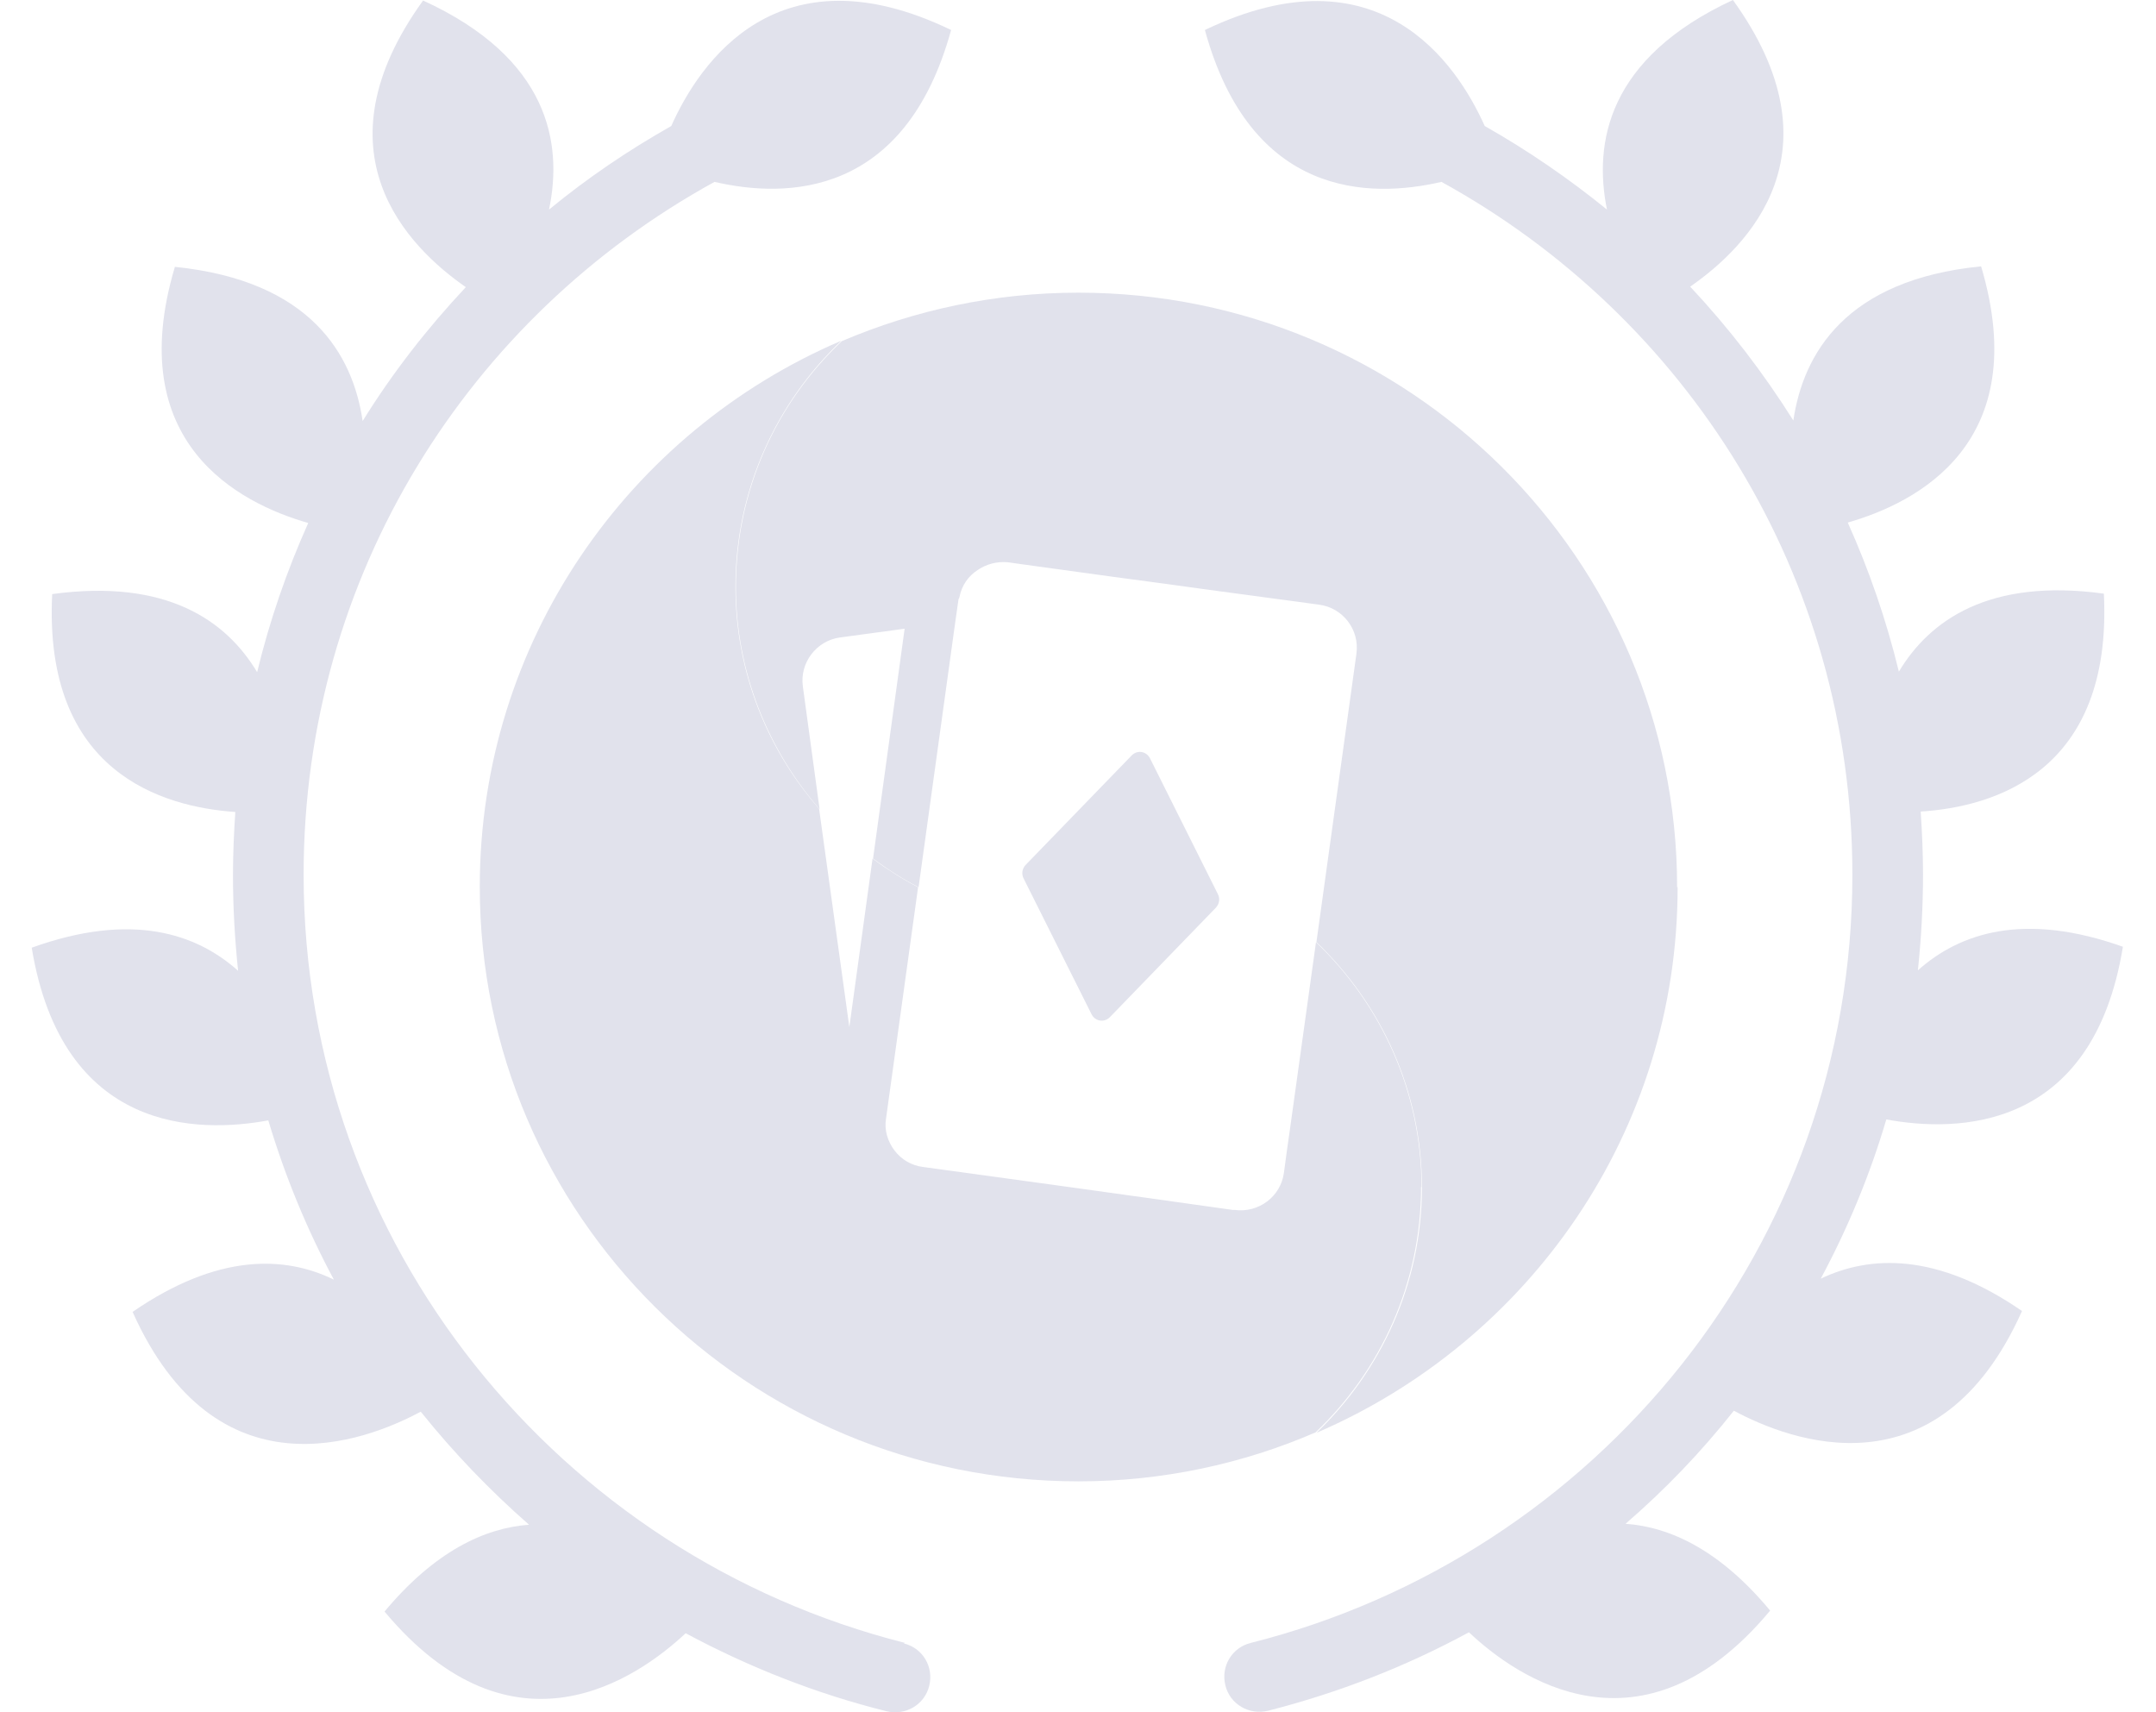
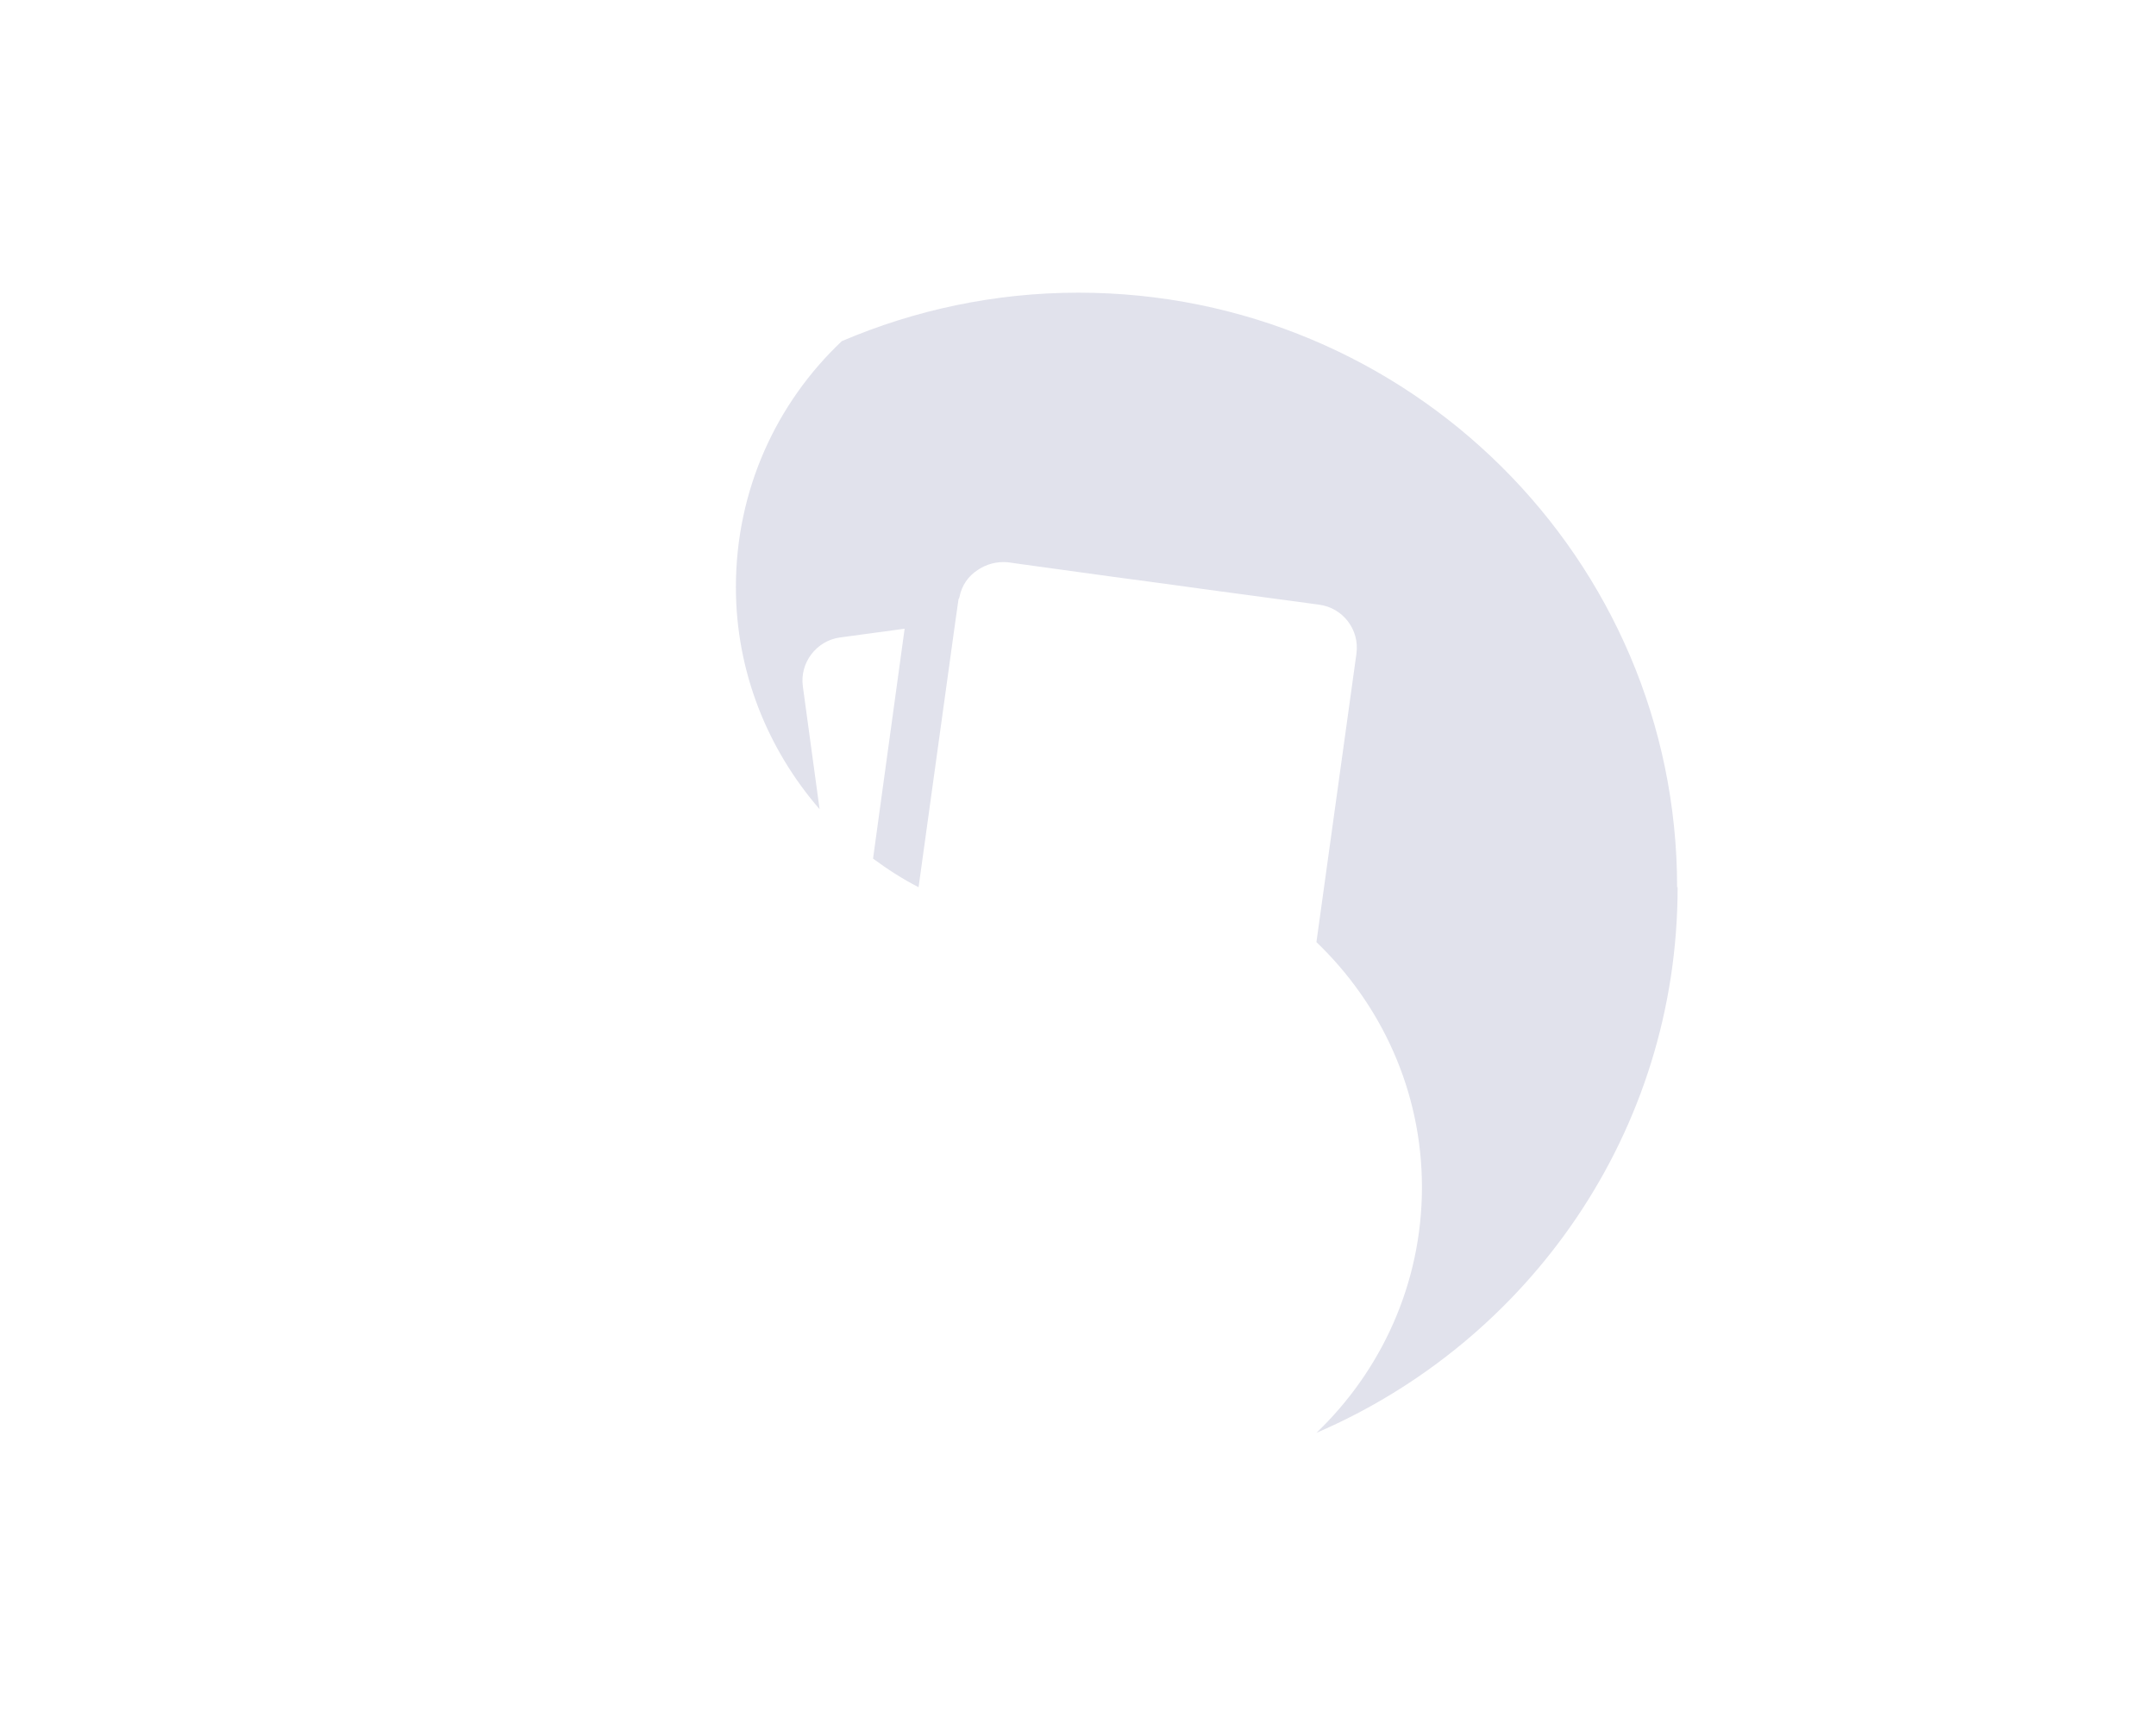
<svg xmlns="http://www.w3.org/2000/svg" width="34" height="27" viewBox="0 0 34 27" fill="none">
-   <path fill-rule="evenodd" clip-rule="evenodd" d="M14.273 25.907C8.827 24.531 4.788 19.632 4.788 13.794C4.788 9.07 7.398 4.994 11.268 2.868C12.397 3.13 14.273 3.116 14.999 0.473C12.272 -0.844 11.033 0.983 10.586 1.987C9.904 2.373 9.259 2.81 8.658 3.305C8.878 2.257 8.658 0.917 6.672 0.008C4.949 2.395 6.423 3.887 7.346 4.528C6.738 5.176 6.188 5.882 5.719 6.639C5.565 5.591 4.898 4.426 2.758 4.208C1.929 6.988 3.769 7.934 4.861 8.247C4.524 8.997 4.253 9.783 4.055 10.599C3.571 9.791 2.633 9.121 0.823 9.368C0.683 12.178 2.56 12.724 3.711 12.804C3.689 13.132 3.674 13.466 3.674 13.801C3.674 14.311 3.703 14.813 3.755 15.308C3.095 14.719 2.076 14.376 0.5 14.944C0.984 17.878 3.131 17.87 4.231 17.667C4.495 18.547 4.839 19.384 5.265 20.178C4.488 19.799 3.432 19.763 2.091 20.687C3.41 23.635 5.756 22.733 6.635 22.26C7.148 22.9 7.72 23.497 8.343 24.043C7.639 24.094 6.855 24.465 6.064 25.412C8.094 27.843 10.058 26.46 10.813 25.754C11.803 26.285 12.866 26.707 13.98 26.984C14.28 27.057 14.581 26.882 14.654 26.583C14.728 26.285 14.552 25.986 14.251 25.914L14.273 25.907Z" fill="#E1E2EC" />
-   <path fill-rule="evenodd" clip-rule="evenodd" d="M33.5 14.937C31.924 14.369 30.905 14.711 30.245 15.301C30.297 14.806 30.326 14.303 30.326 13.794C30.326 13.459 30.311 13.124 30.289 12.797C31.44 12.724 33.317 12.178 33.178 9.361C31.367 9.113 30.429 9.783 29.945 10.591C29.747 9.776 29.476 8.99 29.139 8.24C30.231 7.927 32.071 6.988 31.242 4.2C29.102 4.411 28.435 5.583 28.281 6.631C27.805 5.874 27.262 5.168 26.654 4.52C27.577 3.88 29.051 2.388 27.328 0C25.349 0.917 25.129 2.257 25.342 3.305C24.741 2.817 24.096 2.373 23.414 1.987C22.967 0.99 21.735 -0.837 19.001 0.473C19.727 3.123 21.603 3.13 22.732 2.868C26.595 4.993 29.212 9.07 29.212 13.794C29.212 19.632 25.18 24.53 19.727 25.906C19.426 25.979 19.25 26.277 19.324 26.576C19.397 26.874 19.698 27.049 19.998 26.976C21.112 26.692 22.175 26.277 23.165 25.739C23.92 26.452 25.891 27.828 27.915 25.397C27.123 24.443 26.338 24.079 25.635 24.028C26.258 23.49 26.83 22.893 27.343 22.245C28.222 22.718 30.568 23.621 31.887 20.673C30.546 19.748 29.49 19.792 28.713 20.163C29.139 19.37 29.49 18.525 29.747 17.652C30.846 17.856 33.002 17.856 33.478 14.929L33.5 14.937Z" fill="#E1E2EC" />
-   <path d="M22.417 18.722C22.417 17.201 21.772 15.832 20.753 14.857L20.357 17.703L20.291 18.169L20.247 18.496C20.196 18.867 19.851 19.13 19.47 19.079H19.441L18.195 18.904L16.78 18.707L14.559 18.402C14.376 18.38 14.214 18.285 14.105 18.14C13.995 17.994 13.943 17.812 13.973 17.637L14.478 13.991C14.229 13.86 13.987 13.707 13.76 13.539L13.394 16.196L12.917 12.753C12.096 11.814 11.598 10.591 11.598 9.252C11.598 7.723 12.243 6.347 13.269 5.372C9.912 6.806 7.566 10.125 7.566 13.983C7.566 19.159 11.796 23.359 17.007 23.359C18.334 23.359 19.602 23.082 20.746 22.587C21.772 21.612 22.41 20.236 22.41 18.715L22.417 18.722Z" fill="#E1E2EC" />
  <path d="M26.448 13.99C26.448 8.815 22.219 4.615 17.007 4.615C15.681 4.615 14.42 4.891 13.276 5.379C12.243 6.354 11.605 7.73 11.605 9.259C11.605 10.598 12.111 11.821 12.925 12.76L12.661 10.824C12.609 10.453 12.873 10.103 13.247 10.052L14.266 9.914L13.768 13.539C13.995 13.706 14.229 13.859 14.486 13.99L15.065 9.805L15.116 9.448C15.116 9.448 15.131 9.426 15.131 9.412C15.168 9.23 15.27 9.084 15.417 8.989C15.556 8.895 15.717 8.851 15.893 8.866L16.098 8.895L17.52 9.091L18.444 9.215L19.074 9.302L20.804 9.535C21.178 9.586 21.442 9.928 21.391 10.307L20.76 14.856C21.779 15.832 22.424 17.2 22.424 18.722C22.424 20.243 21.779 21.619 20.76 22.594C24.11 21.153 26.456 17.848 26.456 13.99H26.448Z" fill="#E1E2EC" />
-   <path d="M17.213 15.992C17.271 16.108 17.418 16.13 17.506 16.036L19.177 14.31C19.228 14.252 19.243 14.172 19.206 14.099L18.136 11.959C18.078 11.843 17.931 11.821 17.843 11.916L16.172 13.641C16.12 13.699 16.106 13.779 16.142 13.852L17.213 15.992Z" fill="#E1E2EC" />
</svg>